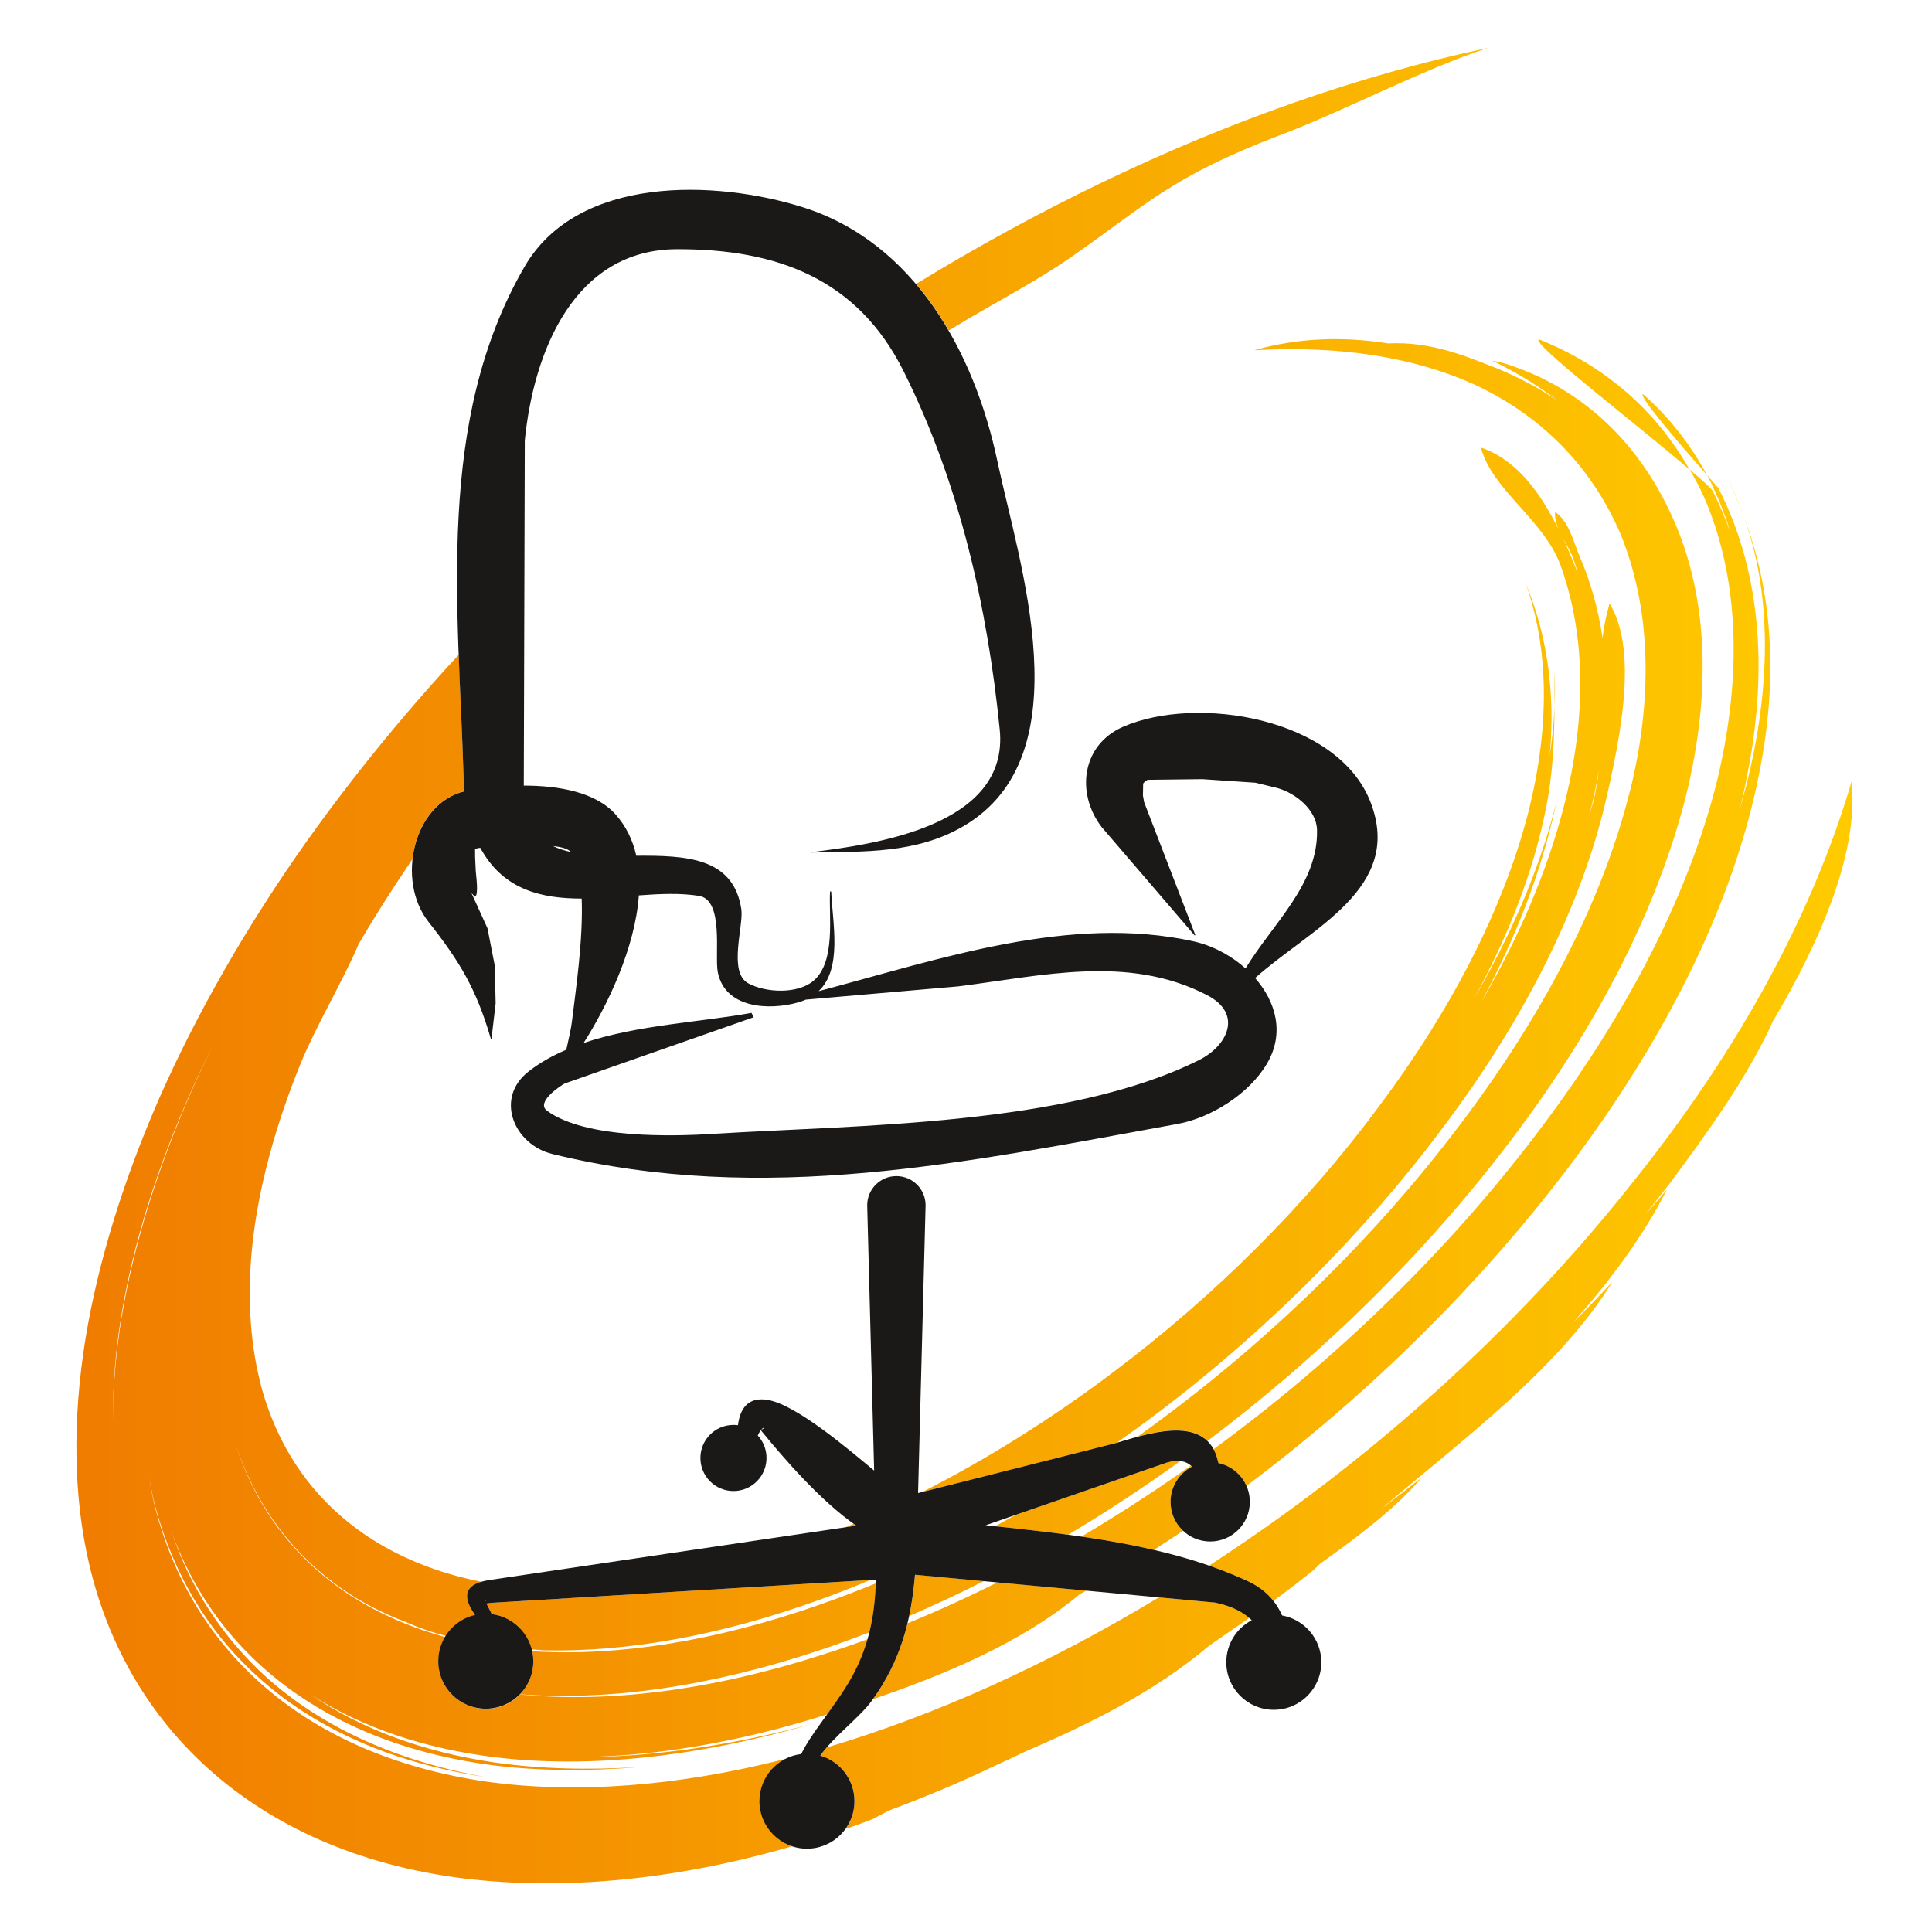
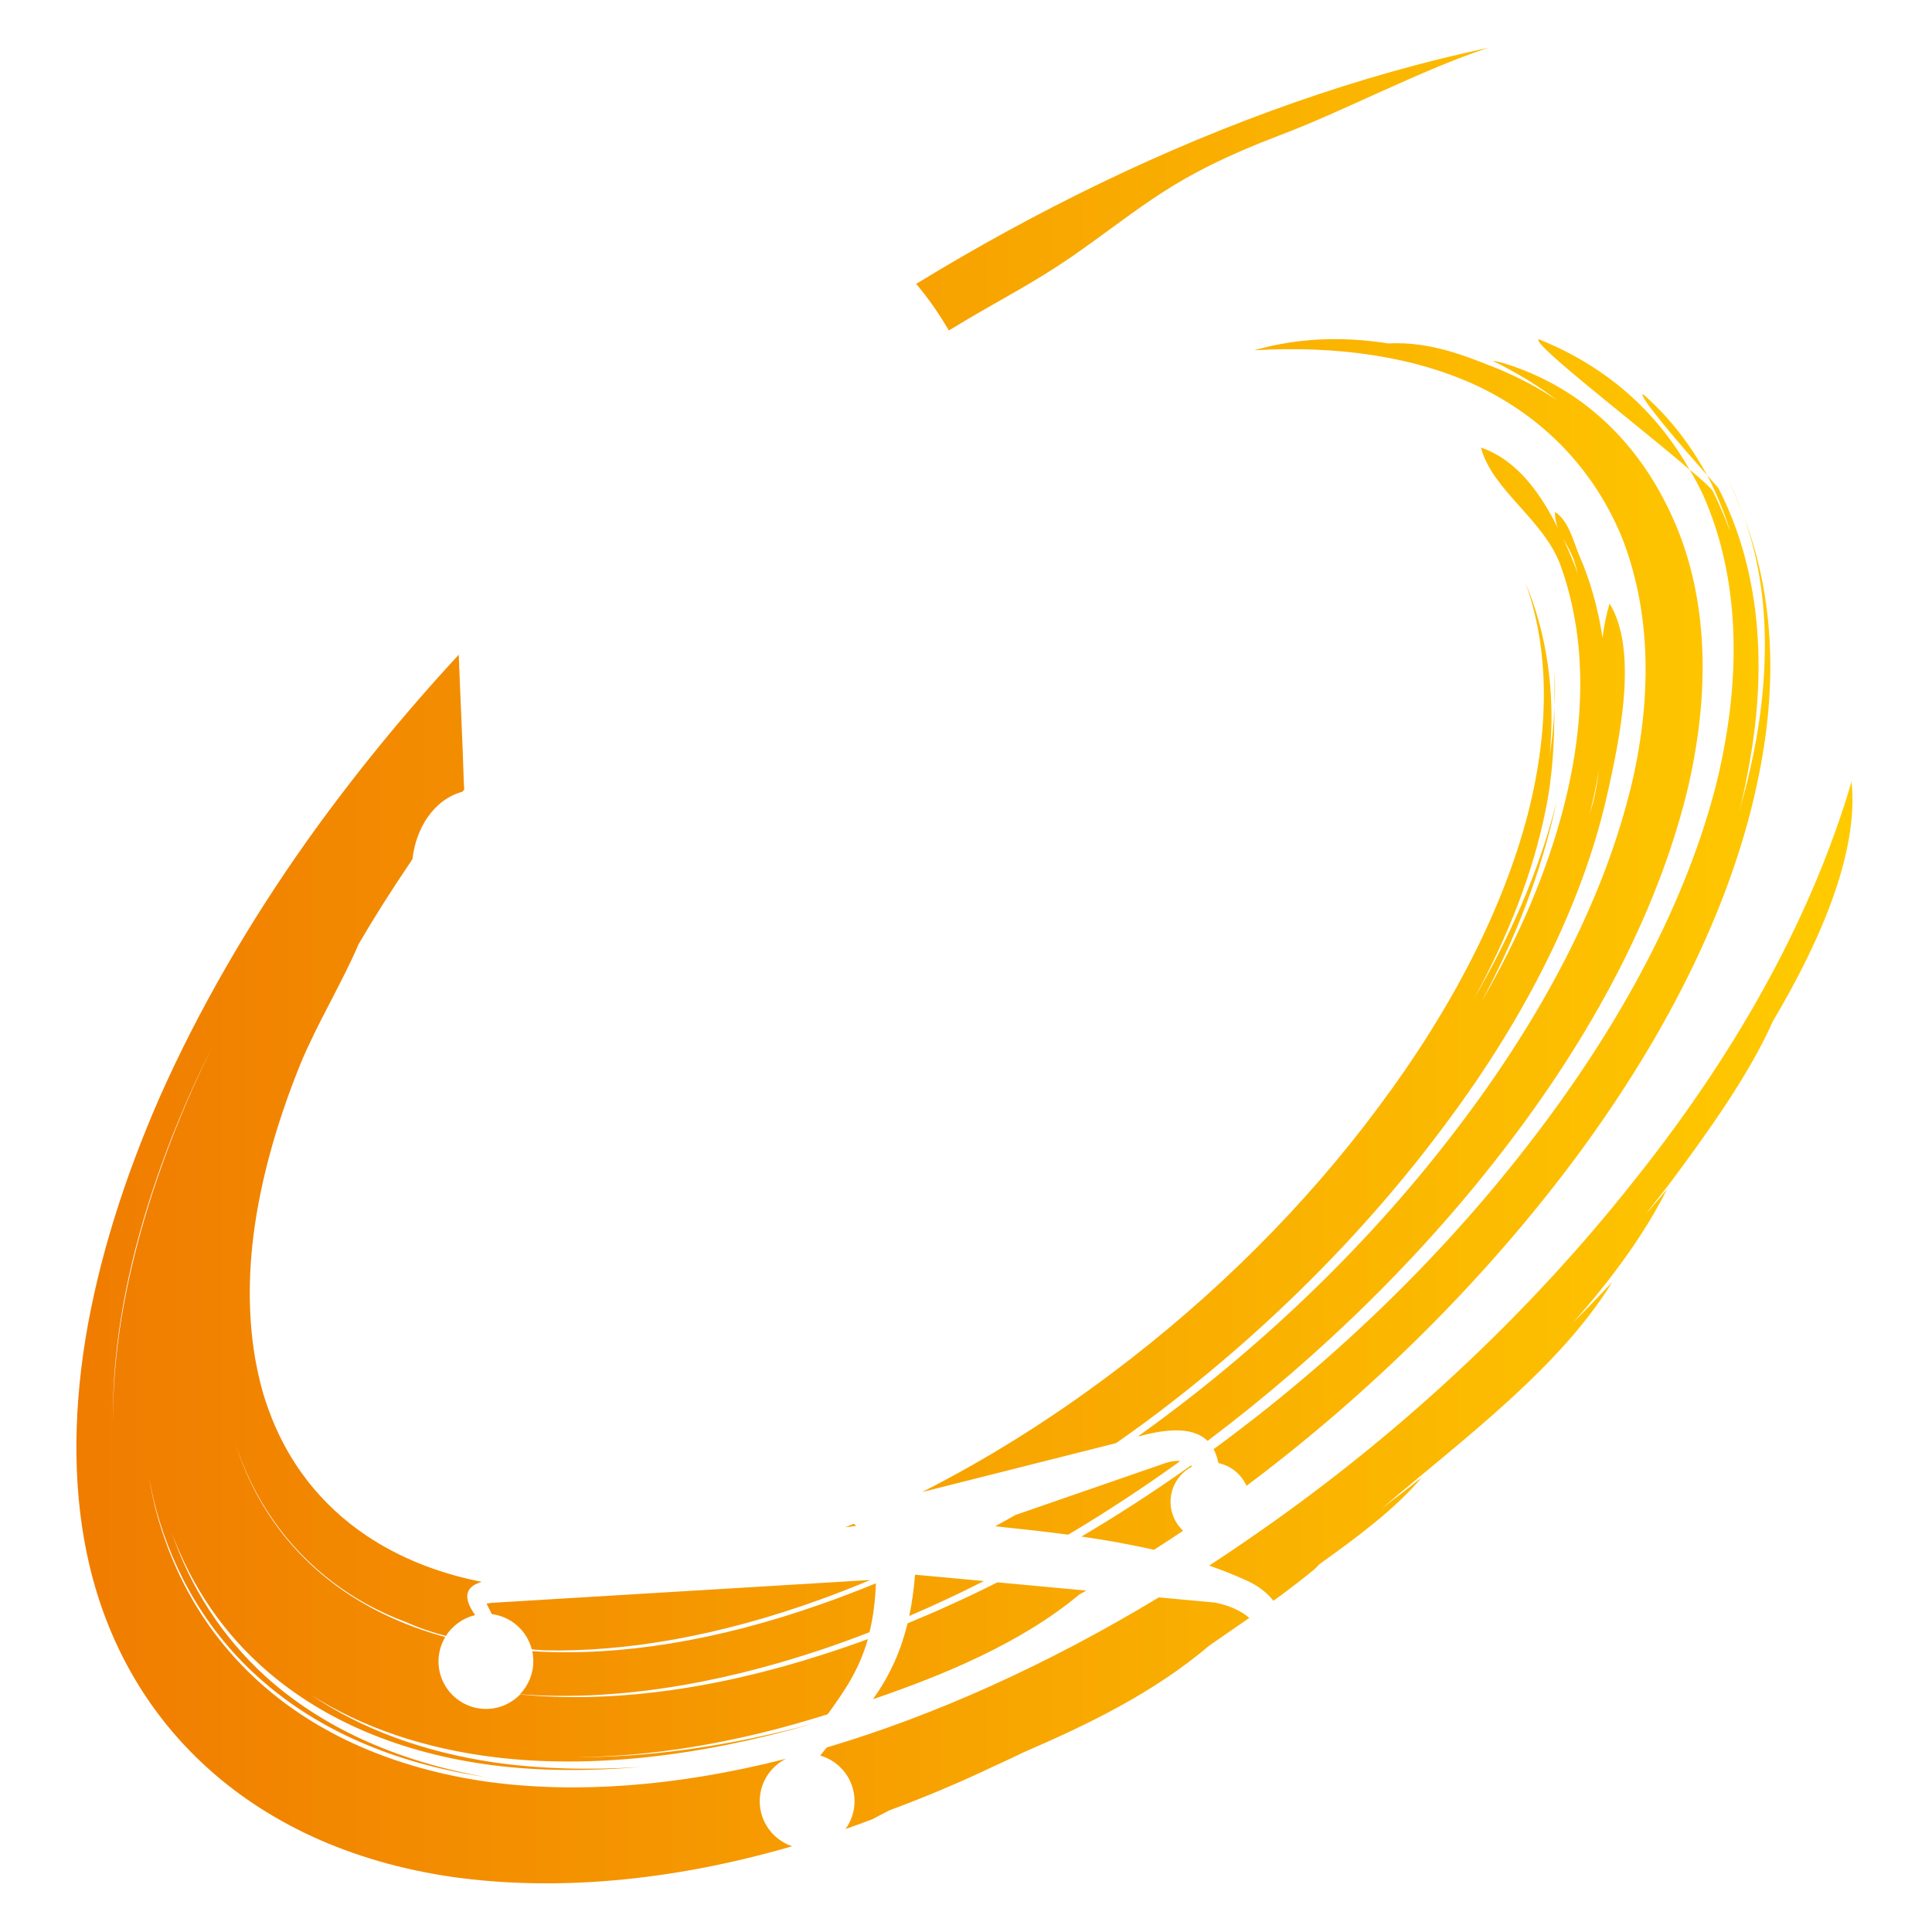
<svg xmlns="http://www.w3.org/2000/svg" xmlns:xlink="http://www.w3.org/1999/xlink" width="200" height="200" viewBox="0 0 52.917 52.917" version="1.1" id="svg1" xml:space="preserve">
  <defs id="defs1">
    <linearGradient id="grad9">
      <stop offset="0%" stop-color="#f07c00" stop-opacity="1" id="stop52" />
      <stop offset="100%" stop-color="#ffcb00" stop-opacity="1" id="stop54" />
    </linearGradient>
    <linearGradient xlink:href="#grad9" id="linearGradient18" gradientTransform="matrix(0.347,0,0,0.359,-334.555,-2.845)" x1="389.794" y1="-196.242" x2="461.321" y2="-196.242" gradientUnits="userSpaceOnUse" />
  </defs>
  <g id="layer1">
    <g id="g19">
-       <rect style="fill:#ffffff;stroke:none;stroke-width:0.573" id="rect18" width="52.917" height="52.917" x="-6.357829e-07" y="-6.357829e-07" />
      <g id="g18" transform="matrix(1.96,0,0,1.96,392.691,144.823)">
-         <path d="m -179.075,-65.852 c 0,0 0,0 0,0 -0.002,0.001 -0.002,0.001 -0.002,0.001 m 0.501,3.053 c 0,0 0,0 1.1e-4,-0.003 0,0 0,0 0,-0.003 z m -16.771,2.112 c 0.217,-0.373 0.454,-0.746 0.705,-1.118 0.017,-0.026 0.035,-0.053 0.053,-0.079 0.048,-0.429 0.293,-0.83 0.699,-0.943 l 0.025,-0.031 c -0.004,-0.058 -0.008,-0.118 -0.009,-0.179 -0.017,-0.56 -0.047,-1.131 -0.068,-1.704 -0.783,0.846 -1.495,1.723 -2.127,2.611 -0.827,1.168 -1.518,2.373 -2.044,3.555 -0.507,1.154 -0.865,2.3 -1.044,3.386 -0.183,1.128 -0.174,2.205 0.054,3.172 0.254,1.072 0.781,2.018 1.578,2.766 0.869,0.815 2.051,1.385 3.517,1.593 1.384,0.191 2.99,0.072 4.725,-0.432 -0.263,-0.088 -0.453,-0.337 -0.453,-0.629 0,-0.259 0.149,-0.484 0.366,-0.593 -1.531,0.39 -2.941,0.489 -4.171,0.321 -1.309,-0.187 -2.38,-0.669 -3.174,-1.38 -0.731,-0.653 -1.219,-1.487 -1.469,-2.448 -0.033,-0.14 -0.063,-0.283 -0.086,-0.428 0.026,0.143 0.056,0.284 0.092,0.426 0.258,0.947 0.753,1.775 1.487,2.415 0.785,0.689 1.837,1.155 3.114,1.347 -1.261,-0.227 -2.295,-0.707 -3.067,-1.406 -0.607,-0.555 -1.045,-1.236 -1.309,-2.01 0.279,0.757 0.727,1.42 1.349,1.951 0.794,0.68 1.854,1.137 3.146,1.303 0.635,0.08 1.329,0.085 2.058,0.023 -0.727,0.046 -1.409,0.028 -2.043,-0.063 -1.004,-0.148 -1.869,-0.472 -2.567,-0.947 0.711,0.454 1.582,0.755 2.591,0.876 1.304,0.155 2.806,-7.05e-4 4.442,-0.475 -1.2,0.323 -2.331,0.48 -3.353,0.471 1.072,-7.05e-4 2.265,-0.196 3.519,-0.591 l 0.024,-0.007 c 0.097,-0.134 0.197,-0.274 0.288,-0.424 0.127,-0.211 0.215,-0.418 0.275,-0.627 -0.211,0.078 -0.421,0.15 -0.629,0.216 -1.549,0.5 -2.991,0.68 -4.231,0.558 -0.121,0.124 -0.29,0.202 -0.477,0.202 -0.366,0 -0.664,-0.297 -0.664,-0.664 0,-0.124 0.035,-0.241 0.094,-0.341 -0.606,-0.166 -1.134,-0.422 -1.575,-0.757 -0.655,-0.499 -1.11,-1.164 -1.358,-1.947 0.255,0.777 0.71,1.444 1.365,1.939 0.299,0.227 0.641,0.416 1.025,0.558 0.174,0.079 0.358,0.141 0.552,0.192 0.092,-0.144 0.238,-0.251 0.41,-0.291 -0.138,-0.191 -0.187,-0.384 0.091,-0.465 -0.618,-0.122 -1.156,-0.341 -1.61,-0.645 -0.649,-0.436 -1.112,-1.042 -1.372,-1.77 -0.049,-0.134 -0.09,-0.269 -0.122,-0.408 -0.138,-0.569 -0.171,-1.201 -0.103,-1.867 0.084,-0.807 0.319,-1.674 0.678,-2.558 0.229,-0.55 0.574,-1.119 0.804,-1.652 z m 6.81,12.356 c 0.126,-0.044 0.251,-0.089 0.374,-0.136 0.079,-0.043 0.161,-0.084 0.239,-0.125 0.488,-0.181 0.977,-0.385 1.473,-0.622 0.131,-0.059 0.265,-0.122 0.396,-0.186 0.899,-0.389 1.81,-0.825 2.599,-1.492 -0.008,0.003 -0.011,0.009 -0.014,0.009 0.189,-0.131 0.382,-0.264 0.576,-0.398 -0.117,-0.099 -0.271,-0.172 -0.478,-0.214 l -0.787,-0.073 c -1.55,0.938 -3.122,1.646 -4.631,2.095 l -0.008,0.002 c -0.032,0.037 -0.063,0.075 -0.091,0.114 0.276,0.08 0.478,0.335 0.478,0.637 0,0.146 -0.047,0.28 -0.126,0.389 z m 5.979,-3.189 0.111,-0.08 c 0.157,-0.117 0.308,-0.234 0.455,-0.354 0.025,-0.023 0.054,-0.052 0.082,-0.081 0.517,-0.369 1.056,-0.77 1.425,-1.208 -0.185,0.147 -0.37,0.291 -0.557,0.431 1.158,-0.984 2.477,-1.96 3.22,-3.162 -0.18,0.192 -0.362,0.381 -0.551,0.569 0.547,-0.615 1.002,-1.243 1.316,-1.865 -0.098,0.117 -0.196,0.233 -0.3,0.348 0.109,-0.138 0.218,-0.276 0.324,-0.412 0.526,-0.706 1.114,-1.519 1.457,-2.288 0.702,-1.183 1.198,-2.394 1.098,-3.347 -0.53,1.806 -1.535,3.684 -2.99,5.515 -1.528,1.949 -3.426,3.706 -5.528,5.135 -0.153,0.105 -0.305,0.207 -0.459,0.307 0.182,0.063 0.36,0.134 0.535,0.214 0.156,0.072 0.274,0.166 0.362,0.277 z m -5.595,1.375 c 0.958,-0.327 2.065,-0.778 2.883,-1.463 l 0.098,-0.055 -1.242,-0.115 c -0.42,0.211 -0.84,0.402 -1.256,0.573 -0.089,0.367 -0.236,0.715 -0.483,1.059 z m 3.926,-2.087 c 0.136,-0.087 0.272,-0.176 0.407,-0.267 -0.108,-0.101 -0.175,-0.245 -0.175,-0.404 0,-0.214 0.122,-0.4 0.3,-0.493 -0.005,-0.005 -0.01,-0.01 -0.016,-0.015 l -0.073,0.052 c -0.481,0.339 -0.967,0.652 -1.456,0.941 0.342,0.049 0.681,0.109 1.014,0.186 z m 1.294,-0.895 c 1.751,-1.312 3.326,-2.879 4.586,-4.566 1.343,-1.805 2.235,-3.65 2.576,-5.379 0.278,-1.374 0.177,-2.587 -0.219,-3.614 0.379,1.026 0.396,2.28 0.073,3.639 -0.039,0.163 -0.086,0.332 -0.133,0.506 0.042,-0.17 0.081,-0.336 0.111,-0.504 0.313,-1.552 0.165,-2.927 -0.4,-4.024 -0.003,-0.006 -0.067,-0.077 -0.159,-0.182 0.038,0.068 0.072,0.138 0.104,0.211 0.084,0.184 0.159,0.374 0.217,0.57 -0.071,-0.189 -0.15,-0.378 -0.241,-0.559 -0.023,-0.039 -0.143,-0.152 -0.326,-0.3 0.073,0.117 0.136,0.237 0.195,0.364 0.487,1.101 0.558,2.464 0.19,3.993 -0.413,1.651 -1.331,3.398 -2.654,5.099 -1.223,1.576 -2.72,3.019 -4.38,4.234 0.018,0.034 0.034,0.072 0.047,0.114 0.008,0.027 0.015,0.054 0.021,0.081 0.176,0.037 0.322,0.158 0.392,0.319 z m -10.154,2.913 c 1.247,0.095 2.684,-0.109 4.23,-0.629 0.217,-0.073 0.436,-0.153 0.655,-0.238 0.055,-0.222 0.08,-0.447 0.09,-0.684 -0.26,0.107 -0.519,0.206 -0.777,0.296 -1.457,0.513 -2.817,0.726 -3.999,0.655 l -0.027,-0.002 c 0.01,0.045 0.015,0.092 0.015,0.14 0,0.18 -0.071,0.342 -0.187,0.462 z m 5.441,-1.094 c 0.346,-0.149 0.695,-0.311 1.043,-0.488 l -0.962,-0.089 c -0.017,0.199 -0.042,0.39 -0.081,0.577 z m 2.221,-1.136 c 0.524,-0.312 1.044,-0.653 1.558,-1.023 l 0.008,-0.006 c -0.055,-0.006 -0.12,7.05e-4 -0.195,0.024 l -2.109,0.73 c -0.094,0.053 -0.188,0.106 -0.282,0.157 0.339,0.036 0.681,0.073 1.021,0.118 z m 1.947,-1.31 c 1.607,-1.211 3.054,-2.637 4.228,-4.187 1.26,-1.657 2.111,-3.359 2.491,-4.964 0.337,-1.473 0.245,-2.783 -0.259,-3.837 -0.449,-0.951 -1.206,-1.723 -2.301,-2.067 -0.053,-0.013 -0.111,-0.034 -0.176,-0.039 0.048,0.023 0.094,0.045 0.14,0.069 0.266,0.141 0.526,0.298 0.759,0.481 -0.252,-0.171 -0.527,-0.314 -0.816,-0.436 -0.417,-0.163 -0.935,-0.39 -1.54,-0.357 -0.575,-0.091 -1.216,-0.093 -1.872,0.095 1.164,-0.067 2.237,0.087 3.124,0.502 0.915,0.438 1.605,1.148 2.002,2.087 0.388,0.967 0.456,2.144 0.15,3.463 -0.015,0.063 -0.03,0.12 -0.047,0.183 -0.383,1.493 -1.208,3.084 -2.382,4.623 -1.175,1.553 -2.646,2.984 -4.267,4.171 -0.07,0.051 -0.14,0.102 -0.21,0.152 0.336,-0.09 0.748,-0.161 0.975,0.059 z m -9.442,2.912 0.04,0.004 c 0.044,0.004 0.086,0.007 0.13,0.01 1.155,0.026 2.464,-0.205 3.858,-0.709 0.232,-0.084 0.466,-0.175 0.701,-0.274 l -5.283,0.319 c -0.024,-1.05e-4 -0.06,0.012 -0.078,0.009 l 0.003,0.01 0.069,0.139 c 0.272,0.034 0.492,0.233 0.559,0.493 z m 8.169,-2.885 c 0.15,-0.105 0.299,-0.212 0.448,-0.322 1.586,-1.181 3.015,-2.601 4.152,-4.135 1.132,-1.514 1.898,-3.066 2.239,-4.519 0.209,-0.909 0.45,-2.105 0.052,-2.754 -0.048,0.165 -0.08,0.325 -0.098,0.48 -0.062,-0.408 -0.169,-0.793 -0.323,-1.146 -0.086,-0.201 -0.145,-0.481 -0.34,-0.614 -0.006,0.084 0.014,0.159 0.043,0.234 -0.237,-0.476 -0.565,-0.957 -1.08,-1.133 0.161,0.601 0.874,1 1.112,1.644 0.346,0.954 0.376,2.102 0.042,3.39 -0.228,0.882 -0.613,1.795 -1.152,2.72 0.496,-0.918 0.835,-1.823 1.032,-2.699 0.006,-0.032 0.012,-0.064 0.021,-0.099 -0.009,0.036 -0.02,0.069 -0.026,0.1 -0.225,0.863 -0.609,1.76 -1.135,2.662 0.496,-0.901 0.835,-1.79 1.007,-2.636 0.109,-0.524 0.125,-1.003 0.127,-1.473 -0.007,0.223 -0.03,0.455 -0.066,0.693 0.083,-0.909 -0.048,-1.715 -0.34,-2.414 -0.004,-0.01 -0.006,-0.02 -0.011,-0.027 0.005,0.007 0.006,0.017 0.011,0.027 0.328,0.908 0.347,2.01 0.034,3.234 -0.343,1.319 -1.059,2.719 -2.078,4.082 -1.02,1.379 -2.3,2.654 -3.729,3.727 -0.867,0.653 -1.761,1.211 -2.657,1.665 l 2.696,-0.68 z m -3.672,1.131 -0.119,0.05 0.157,-0.023 z m -5.138,1.085 0.002,-0.007 -7e-4,-0.01 -0.002,-0.001 -7e-4,0.006 z m 6.467,-17.761 c 0.08,-0.048 0.159,-0.096 0.24,-0.144 0.469,-0.278 0.97,-0.538 1.459,-0.874 1.065,-0.741 1.406,-1.128 2.913,-1.705 0.884,-0.33 2.007,-0.927 2.93,-1.228 -1.8,0.382 -3.633,1.03 -5.412,1.888 -0.88,0.424 -1.745,0.898 -2.586,1.412 0.171,0.201 0.322,0.42 0.457,0.651 z m 8.945,6.794 c 0.017,-0.065 0.034,-0.128 0.048,-0.193 0.037,-0.154 0.067,-0.304 0.091,-0.456 -0.017,0.15 -0.042,0.301 -0.081,0.454 -0.022,0.067 -0.037,0.129 -0.058,0.195 z m -19.193,3.128 c -0.113,0.223 -0.216,0.444 -0.317,0.669 -0.487,1.097 -0.826,2.183 -0.996,3.211 -0.082,0.508 -0.122,1.003 -0.12,1.479 -0.005,-0.474 0.03,-0.968 0.112,-1.476 0.165,-1.026 0.505,-2.114 1,-3.215 0.1,-0.222 0.208,-0.445 0.321,-0.668 z m 21.353,-7.335 c -0.057,-0.157 -0.118,-0.312 -0.194,-0.458 -0.002,-0.004 -0.003,-0.011 -0.007,-0.015 -0.003,-0.003 -0.005,-0.002 -0.005,-0.004 0,0 0,0 0,0 0.005,0.004 0.007,0.015 0.011,0.019 0.073,0.148 0.137,0.301 0.194,0.458 z m -2.612,4.004 c 0.006,-0.038 0.018,-0.076 0.026,-0.118 -0.009,0.042 -0.02,0.08 -0.026,0.118 z m 0.086,-3.695 c 0.054,0.098 0.113,0.199 0.152,0.297 0.021,0.073 0.044,0.143 0.064,0.216 -0.025,-0.072 -0.053,-0.138 -0.081,-0.209 -0.043,-0.099 -0.086,-0.203 -0.135,-0.305 z m 1.772,-0.952 c -0.705,-0.61 -2.225,-1.772 -2.106,-1.821 0.925,0.369 1.639,0.994 2.106,1.821 z m -2.302,1.553 c -0.01,-0.026 -0.021,-0.05 -0.029,-0.077 0.008,0.027 0.019,0.051 0.029,0.077 z m 2.547,-1.475 c -0.328,-0.372 -0.987,-1.136 -0.893,-1.131 0.362,0.317 0.66,0.699 0.893,1.131 z m -2.13,3.223 c -3.1e-4,-0.157 -0.001,-0.314 3.6e-4,-0.473 0.008,0.158 0.006,0.312 -3.6e-4,0.473 z" style="fill:url(#linearGradient18);stroke-width:0.353" id="path286" />
-         <path d="m -189.017,-61.98 c 0.88,-0.11 2.77,-0.365 2.635,-1.713 -0.171,-1.715 -0.567,-3.458 -1.346,-5.014 -0.645,-1.289 -1.769,-1.703 -3.163,-1.7 -1.434,0.003 -2.003,1.422 -2.128,2.673 l -0.014,4.823 c 0.487,7.1e-5 1,0.09 1.278,0.398 0.152,0.168 0.246,0.366 0.294,0.582 0.686,-0.003 1.358,0.018 1.468,0.747 0.035,0.231 -0.189,0.881 0.097,1.036 0.242,0.132 0.688,0.154 0.911,-0.035 0.316,-0.267 0.212,-0.909 0.232,-1.249 h 0.016 c 0.019,0.446 0.159,1.076 -0.176,1.394 1.701,-0.45 3.51,-1.078 5.242,-0.696 0.024,0.005 0.048,0.011 0.072,0.018 0.234,0.065 0.465,0.192 0.652,0.36 0.379,-0.626 1.017,-1.178 0.999,-1.935 -0.007,-0.284 -0.303,-0.515 -0.551,-0.585 l -0.309,-0.075 -0.741,-0.05 -0.763,0.009 -0.008,0.003 -0.018,0.011 -0.021,0.017 -0.016,0.018 -0.003,0.004 -0.001,0.074 -0.002,0.092 0.017,0.094 0.715,1.855 -0.004,0.004 -0.004,0.004 -1.302,-1.517 c -0.362,-0.475 -0.277,-1.148 0.301,-1.4 1.035,-0.45 3,-0.124 3.457,1.051 0.47,1.21 -0.834,1.764 -1.612,2.46 0.29,0.331 0.417,0.772 0.164,1.199 -0.245,0.415 -0.775,0.754 -1.247,0.84 -2.951,0.536 -5.774,1.145 -8.739,0.42 -0.534,-0.131 -0.814,-0.782 -0.325,-1.158 0.157,-0.121 0.333,-0.219 0.521,-0.299 0.028,-0.133 0.064,-0.266 0.082,-0.42 0.045,-0.377 0.156,-1.114 0.133,-1.692 -0.556,-0.001 -1.071,-0.119 -1.39,-0.662 -0.009,-0.016 -0.018,-0.031 -0.027,-0.047 l -0.027,0.003 -0.046,0.011 7.1e-4,0.113 0.009,0.195 c 0.001,0.044 0.045,0.331 -0.009,0.36 l -0.008,-0.004 -0.014,-0.016 -0.029,-0.03 0.224,0.492 0.102,0.523 0.012,0.525 -0.058,0.496 h -0.009 c -0.204,-0.698 -0.433,-1.078 -0.872,-1.635 -0.453,-0.575 -0.217,-1.648 0.502,-1.823 -0.006,-0.066 -0.009,-0.133 -0.011,-0.202 -0.072,-2.39 -0.396,-4.974 0.851,-7.128 0.746,-1.288 2.677,-1.212 3.884,-0.834 1.564,0.489 2.405,2.032 2.725,3.553 0.299,1.417 1.218,4.108 -0.474,5.098 -0.661,0.387 -1.393,0.354 -2.129,0.368 z m -3.608,-0.086 c 0.077,0.037 0.162,0.064 0.254,0.084 -0.05,-0.049 -0.145,-0.073 -0.254,-0.084 z m 0.428,2.752 c 0.749,-0.254 1.64,-0.291 2.346,-0.421 l 0.031,0.061 -2.642,0.926 c -0.062,0.034 -0.408,0.262 -0.246,0.381 0.539,0.395 1.769,0.358 2.334,0.322 2.003,-0.124 4.934,-0.111 6.776,-1.03 0.4,-0.199 0.619,-0.647 0.112,-0.909 -1.106,-0.571 -2.305,-0.268 -3.479,-0.121 l -2.128,0.185 c -0.033,0.015 -0.069,0.028 -0.107,0.039 -0.412,0.116 -1.022,0.082 -1.122,-0.423 -0.047,-0.237 0.091,-1.008 -0.263,-1.066 -0.255,-0.041 -0.543,-0.029 -0.84,-0.007 -0.052,0.738 -0.444,1.55 -0.773,2.064 z m 2.093,5.337 c 0.022,0 0.043,0.001 0.064,0.004 0.028,-0.222 0.133,-0.402 0.418,-0.353 0.402,0.069 1.137,0.698 1.485,0.987 l -0.097,-3.707 c 0,-0.226 0.183,-0.408 0.408,-0.408 0.226,0 0.408,0.183 0.408,0.408 l -0.105,4.021 2.752,-0.695 c 0.4,-0.114 1.238,-0.423 1.424,0.196 0.008,0.027 0.015,0.053 0.021,0.08 0.251,0.053 0.439,0.276 0.439,0.542 0,0.306 -0.248,0.554 -0.554,0.554 -0.306,0 -0.554,-0.248 -0.554,-0.554 0,-0.214 0.122,-0.4 0.3,-0.493 -0.078,-0.076 -0.191,-0.105 -0.359,-0.053 l -2.524,0.873 c 1.252,0.133 2.54,0.265 3.658,0.779 0.246,0.113 0.396,0.282 0.484,0.482 0.311,0.055 0.548,0.327 0.548,0.654 0,0.367 -0.297,0.664 -0.664,0.664 -0.366,0 -0.664,-0.297 -0.664,-0.664 0,-0.255 0.144,-0.477 0.356,-0.588 -0.121,-0.115 -0.284,-0.199 -0.513,-0.246 l -4.193,-0.389 c -0.054,0.638 -0.197,1.2 -0.6,1.756 -0.176,0.242 -0.516,0.484 -0.724,0.771 0.276,0.08 0.478,0.335 0.478,0.637 0,0.366 -0.297,0.664 -0.664,0.664 -0.366,0 -0.664,-0.297 -0.664,-0.664 0,-0.34 0.255,-0.62 0.584,-0.659 0.151,-0.307 0.43,-0.613 0.653,-0.982 0.291,-0.481 0.375,-0.942 0.391,-1.455 l -5.364,0.324 c -0.024,-7e-5 -0.059,0.011 -0.078,0.009 l 0.004,0.01 0.07,0.139 c 0.327,0.041 0.58,0.321 0.58,0.658 0,0.367 -0.297,0.664 -0.664,0.664 -0.366,0 -0.664,-0.297 -0.664,-0.664 0,-0.315 0.219,-0.579 0.514,-0.647 -0.156,-0.216 -0.198,-0.434 0.217,-0.49 l 5.11,-0.757 c -0.503,-0.349 -1.01,-0.939 -1.321,-1.318 -0.007,-0.009 -0.011,-0.014 -0.012,-0.017 l -0.005,0.006 -0.026,0.043 -0.012,0.027 c 0.076,0.082 0.122,0.192 0.122,0.313 0,0.255 -0.207,0.462 -0.462,0.462 -0.255,0 -0.462,-0.207 -0.462,-0.462 0,-0.255 0.207,-0.462 0.462,-0.462 z m 0.391,0.066 c 0.004,-0.002 0.011,-0.004 0.019,-0.008 l 0.01,-0.007 0.005,-0.006 -0.004,-0.005 -0.018,0.012 z m -3.849,2.401 0.002,-0.007 -7e-4,-0.01 -0.002,-0.001 -7.1e-4,0.006 z" style="fill:#1b1918;fill-rule:evenodd;stroke-width:0.353" id="path288" />
+         <path d="m -179.075,-65.852 c 0,0 0,0 0,0 -0.002,0.001 -0.002,0.001 -0.002,0.001 m 0.501,3.053 c 0,0 0,0 1.1e-4,-0.003 0,0 0,0 0,-0.003 z m -16.771,2.112 c 0.217,-0.373 0.454,-0.746 0.705,-1.118 0.017,-0.026 0.035,-0.053 0.053,-0.079 0.048,-0.429 0.293,-0.83 0.699,-0.943 l 0.025,-0.031 c -0.004,-0.058 -0.008,-0.118 -0.009,-0.179 -0.017,-0.56 -0.047,-1.131 -0.068,-1.704 -0.783,0.846 -1.495,1.723 -2.127,2.611 -0.827,1.168 -1.518,2.373 -2.044,3.555 -0.507,1.154 -0.865,2.3 -1.044,3.386 -0.183,1.128 -0.174,2.205 0.054,3.172 0.254,1.072 0.781,2.018 1.578,2.766 0.869,0.815 2.051,1.385 3.517,1.593 1.384,0.191 2.99,0.072 4.725,-0.432 -0.263,-0.088 -0.453,-0.337 -0.453,-0.629 0,-0.259 0.149,-0.484 0.366,-0.593 -1.531,0.39 -2.941,0.489 -4.171,0.321 -1.309,-0.187 -2.38,-0.669 -3.174,-1.38 -0.731,-0.653 -1.219,-1.487 -1.469,-2.448 -0.033,-0.14 -0.063,-0.283 -0.086,-0.428 0.026,0.143 0.056,0.284 0.092,0.426 0.258,0.947 0.753,1.775 1.487,2.415 0.785,0.689 1.837,1.155 3.114,1.347 -1.261,-0.227 -2.295,-0.707 -3.067,-1.406 -0.607,-0.555 -1.045,-1.236 -1.309,-2.01 0.279,0.757 0.727,1.42 1.349,1.951 0.794,0.68 1.854,1.137 3.146,1.303 0.635,0.08 1.329,0.085 2.058,0.023 -0.727,0.046 -1.409,0.028 -2.043,-0.063 -1.004,-0.148 -1.869,-0.472 -2.567,-0.947 0.711,0.454 1.582,0.755 2.591,0.876 1.304,0.155 2.806,-7.05e-4 4.442,-0.475 -1.2,0.323 -2.331,0.48 -3.353,0.471 1.072,-7.05e-4 2.265,-0.196 3.519,-0.591 l 0.024,-0.007 c 0.097,-0.134 0.197,-0.274 0.288,-0.424 0.127,-0.211 0.215,-0.418 0.275,-0.627 -0.211,0.078 -0.421,0.15 -0.629,0.216 -1.549,0.5 -2.991,0.68 -4.231,0.558 -0.121,0.124 -0.29,0.202 -0.477,0.202 -0.366,0 -0.664,-0.297 -0.664,-0.664 0,-0.124 0.035,-0.241 0.094,-0.341 -0.606,-0.166 -1.134,-0.422 -1.575,-0.757 -0.655,-0.499 -1.11,-1.164 -1.358,-1.947 0.255,0.777 0.71,1.444 1.365,1.939 0.299,0.227 0.641,0.416 1.025,0.558 0.174,0.079 0.358,0.141 0.552,0.192 0.092,-0.144 0.238,-0.251 0.41,-0.291 -0.138,-0.191 -0.187,-0.384 0.091,-0.465 -0.618,-0.122 -1.156,-0.341 -1.61,-0.645 -0.649,-0.436 -1.112,-1.042 -1.372,-1.77 -0.049,-0.134 -0.09,-0.269 -0.122,-0.408 -0.138,-0.569 -0.171,-1.201 -0.103,-1.867 0.084,-0.807 0.319,-1.674 0.678,-2.558 0.229,-0.55 0.574,-1.119 0.804,-1.652 z m 6.81,12.356 c 0.126,-0.044 0.251,-0.089 0.374,-0.136 0.079,-0.043 0.161,-0.084 0.239,-0.125 0.488,-0.181 0.977,-0.385 1.473,-0.622 0.131,-0.059 0.265,-0.122 0.396,-0.186 0.899,-0.389 1.81,-0.825 2.599,-1.492 -0.008,0.003 -0.011,0.009 -0.014,0.009 0.189,-0.131 0.382,-0.264 0.576,-0.398 -0.117,-0.099 -0.271,-0.172 -0.478,-0.214 l -0.787,-0.073 c -1.55,0.938 -3.122,1.646 -4.631,2.095 l -0.008,0.002 c -0.032,0.037 -0.063,0.075 -0.091,0.114 0.276,0.08 0.478,0.335 0.478,0.637 0,0.146 -0.047,0.28 -0.126,0.389 m 5.979,-3.189 0.111,-0.08 c 0.157,-0.117 0.308,-0.234 0.455,-0.354 0.025,-0.023 0.054,-0.052 0.082,-0.081 0.517,-0.369 1.056,-0.77 1.425,-1.208 -0.185,0.147 -0.37,0.291 -0.557,0.431 1.158,-0.984 2.477,-1.96 3.22,-3.162 -0.18,0.192 -0.362,0.381 -0.551,0.569 0.547,-0.615 1.002,-1.243 1.316,-1.865 -0.098,0.117 -0.196,0.233 -0.3,0.348 0.109,-0.138 0.218,-0.276 0.324,-0.412 0.526,-0.706 1.114,-1.519 1.457,-2.288 0.702,-1.183 1.198,-2.394 1.098,-3.347 -0.53,1.806 -1.535,3.684 -2.99,5.515 -1.528,1.949 -3.426,3.706 -5.528,5.135 -0.153,0.105 -0.305,0.207 -0.459,0.307 0.182,0.063 0.36,0.134 0.535,0.214 0.156,0.072 0.274,0.166 0.362,0.277 z m -5.595,1.375 c 0.958,-0.327 2.065,-0.778 2.883,-1.463 l 0.098,-0.055 -1.242,-0.115 c -0.42,0.211 -0.84,0.402 -1.256,0.573 -0.089,0.367 -0.236,0.715 -0.483,1.059 z m 3.926,-2.087 c 0.136,-0.087 0.272,-0.176 0.407,-0.267 -0.108,-0.101 -0.175,-0.245 -0.175,-0.404 0,-0.214 0.122,-0.4 0.3,-0.493 -0.005,-0.005 -0.01,-0.01 -0.016,-0.015 l -0.073,0.052 c -0.481,0.339 -0.967,0.652 -1.456,0.941 0.342,0.049 0.681,0.109 1.014,0.186 z m 1.294,-0.895 c 1.751,-1.312 3.326,-2.879 4.586,-4.566 1.343,-1.805 2.235,-3.65 2.576,-5.379 0.278,-1.374 0.177,-2.587 -0.219,-3.614 0.379,1.026 0.396,2.28 0.073,3.639 -0.039,0.163 -0.086,0.332 -0.133,0.506 0.042,-0.17 0.081,-0.336 0.111,-0.504 0.313,-1.552 0.165,-2.927 -0.4,-4.024 -0.003,-0.006 -0.067,-0.077 -0.159,-0.182 0.038,0.068 0.072,0.138 0.104,0.211 0.084,0.184 0.159,0.374 0.217,0.57 -0.071,-0.189 -0.15,-0.378 -0.241,-0.559 -0.023,-0.039 -0.143,-0.152 -0.326,-0.3 0.073,0.117 0.136,0.237 0.195,0.364 0.487,1.101 0.558,2.464 0.19,3.993 -0.413,1.651 -1.331,3.398 -2.654,5.099 -1.223,1.576 -2.72,3.019 -4.38,4.234 0.018,0.034 0.034,0.072 0.047,0.114 0.008,0.027 0.015,0.054 0.021,0.081 0.176,0.037 0.322,0.158 0.392,0.319 z m -10.154,2.913 c 1.247,0.095 2.684,-0.109 4.23,-0.629 0.217,-0.073 0.436,-0.153 0.655,-0.238 0.055,-0.222 0.08,-0.447 0.09,-0.684 -0.26,0.107 -0.519,0.206 -0.777,0.296 -1.457,0.513 -2.817,0.726 -3.999,0.655 l -0.027,-0.002 c 0.01,0.045 0.015,0.092 0.015,0.14 0,0.18 -0.071,0.342 -0.187,0.462 z m 5.441,-1.094 c 0.346,-0.149 0.695,-0.311 1.043,-0.488 l -0.962,-0.089 c -0.017,0.199 -0.042,0.39 -0.081,0.577 z m 2.221,-1.136 c 0.524,-0.312 1.044,-0.653 1.558,-1.023 l 0.008,-0.006 c -0.055,-0.006 -0.12,7.05e-4 -0.195,0.024 l -2.109,0.73 c -0.094,0.053 -0.188,0.106 -0.282,0.157 0.339,0.036 0.681,0.073 1.021,0.118 z m 1.947,-1.31 c 1.607,-1.211 3.054,-2.637 4.228,-4.187 1.26,-1.657 2.111,-3.359 2.491,-4.964 0.337,-1.473 0.245,-2.783 -0.259,-3.837 -0.449,-0.951 -1.206,-1.723 -2.301,-2.067 -0.053,-0.013 -0.111,-0.034 -0.176,-0.039 0.048,0.023 0.094,0.045 0.14,0.069 0.266,0.141 0.526,0.298 0.759,0.481 -0.252,-0.171 -0.527,-0.314 -0.816,-0.436 -0.417,-0.163 -0.935,-0.39 -1.54,-0.357 -0.575,-0.091 -1.216,-0.093 -1.872,0.095 1.164,-0.067 2.237,0.087 3.124,0.502 0.915,0.438 1.605,1.148 2.002,2.087 0.388,0.967 0.456,2.144 0.15,3.463 -0.015,0.063 -0.03,0.12 -0.047,0.183 -0.383,1.493 -1.208,3.084 -2.382,4.623 -1.175,1.553 -2.646,2.984 -4.267,4.171 -0.07,0.051 -0.14,0.102 -0.21,0.152 0.336,-0.09 0.748,-0.161 0.975,0.059 z m -9.442,2.912 0.04,0.004 c 0.044,0.004 0.086,0.007 0.13,0.01 1.155,0.026 2.464,-0.205 3.858,-0.709 0.232,-0.084 0.466,-0.175 0.701,-0.274 l -5.283,0.319 c -0.024,-1.05e-4 -0.06,0.012 -0.078,0.009 l 0.003,0.01 0.069,0.139 c 0.272,0.034 0.492,0.233 0.559,0.493 z m 8.169,-2.885 c 0.15,-0.105 0.299,-0.212 0.448,-0.322 1.586,-1.181 3.015,-2.601 4.152,-4.135 1.132,-1.514 1.898,-3.066 2.239,-4.519 0.209,-0.909 0.45,-2.105 0.052,-2.754 -0.048,0.165 -0.08,0.325 -0.098,0.48 -0.062,-0.408 -0.169,-0.793 -0.323,-1.146 -0.086,-0.201 -0.145,-0.481 -0.34,-0.614 -0.006,0.084 0.014,0.159 0.043,0.234 -0.237,-0.476 -0.565,-0.957 -1.08,-1.133 0.161,0.601 0.874,1 1.112,1.644 0.346,0.954 0.376,2.102 0.042,3.39 -0.228,0.882 -0.613,1.795 -1.152,2.72 0.496,-0.918 0.835,-1.823 1.032,-2.699 0.006,-0.032 0.012,-0.064 0.021,-0.099 -0.009,0.036 -0.02,0.069 -0.026,0.1 -0.225,0.863 -0.609,1.76 -1.135,2.662 0.496,-0.901 0.835,-1.79 1.007,-2.636 0.109,-0.524 0.125,-1.003 0.127,-1.473 -0.007,0.223 -0.03,0.455 -0.066,0.693 0.083,-0.909 -0.048,-1.715 -0.34,-2.414 -0.004,-0.01 -0.006,-0.02 -0.011,-0.027 0.005,0.007 0.006,0.017 0.011,0.027 0.328,0.908 0.347,2.01 0.034,3.234 -0.343,1.319 -1.059,2.719 -2.078,4.082 -1.02,1.379 -2.3,2.654 -3.729,3.727 -0.867,0.653 -1.761,1.211 -2.657,1.665 l 2.696,-0.68 z m -3.672,1.131 -0.119,0.05 0.157,-0.023 z m -5.138,1.085 0.002,-0.007 -7e-4,-0.01 -0.002,-0.001 -7e-4,0.006 z m 6.467,-17.761 c 0.08,-0.048 0.159,-0.096 0.24,-0.144 0.469,-0.278 0.97,-0.538 1.459,-0.874 1.065,-0.741 1.406,-1.128 2.913,-1.705 0.884,-0.33 2.007,-0.927 2.93,-1.228 -1.8,0.382 -3.633,1.03 -5.412,1.888 -0.88,0.424 -1.745,0.898 -2.586,1.412 0.171,0.201 0.322,0.42 0.457,0.651 z m 8.945,6.794 c 0.017,-0.065 0.034,-0.128 0.048,-0.193 0.037,-0.154 0.067,-0.304 0.091,-0.456 -0.017,0.15 -0.042,0.301 -0.081,0.454 -0.022,0.067 -0.037,0.129 -0.058,0.195 z m -19.193,3.128 c -0.113,0.223 -0.216,0.444 -0.317,0.669 -0.487,1.097 -0.826,2.183 -0.996,3.211 -0.082,0.508 -0.122,1.003 -0.12,1.479 -0.005,-0.474 0.03,-0.968 0.112,-1.476 0.165,-1.026 0.505,-2.114 1,-3.215 0.1,-0.222 0.208,-0.445 0.321,-0.668 z m 21.353,-7.335 c -0.057,-0.157 -0.118,-0.312 -0.194,-0.458 -0.002,-0.004 -0.003,-0.011 -0.007,-0.015 -0.003,-0.003 -0.005,-0.002 -0.005,-0.004 0,0 0,0 0,0 0.005,0.004 0.007,0.015 0.011,0.019 0.073,0.148 0.137,0.301 0.194,0.458 z m -2.612,4.004 c 0.006,-0.038 0.018,-0.076 0.026,-0.118 -0.009,0.042 -0.02,0.08 -0.026,0.118 z m 0.086,-3.695 c 0.054,0.098 0.113,0.199 0.152,0.297 0.021,0.073 0.044,0.143 0.064,0.216 -0.025,-0.072 -0.053,-0.138 -0.081,-0.209 -0.043,-0.099 -0.086,-0.203 -0.135,-0.305 z m 1.772,-0.952 c -0.705,-0.61 -2.225,-1.772 -2.106,-1.821 0.925,0.369 1.639,0.994 2.106,1.821 z m -2.302,1.553 c -0.01,-0.026 -0.021,-0.05 -0.029,-0.077 0.008,0.027 0.019,0.051 0.029,0.077 z m 2.547,-1.475 c -0.328,-0.372 -0.987,-1.136 -0.893,-1.131 0.362,0.317 0.66,0.699 0.893,1.131 z m -2.13,3.223 c -3.1e-4,-0.157 -0.001,-0.314 3.6e-4,-0.473 0.008,0.158 0.006,0.312 -3.6e-4,0.473 z" style="fill:url(#linearGradient18);stroke-width:0.353" id="path286" />
      </g>
    </g>
  </g>
</svg>